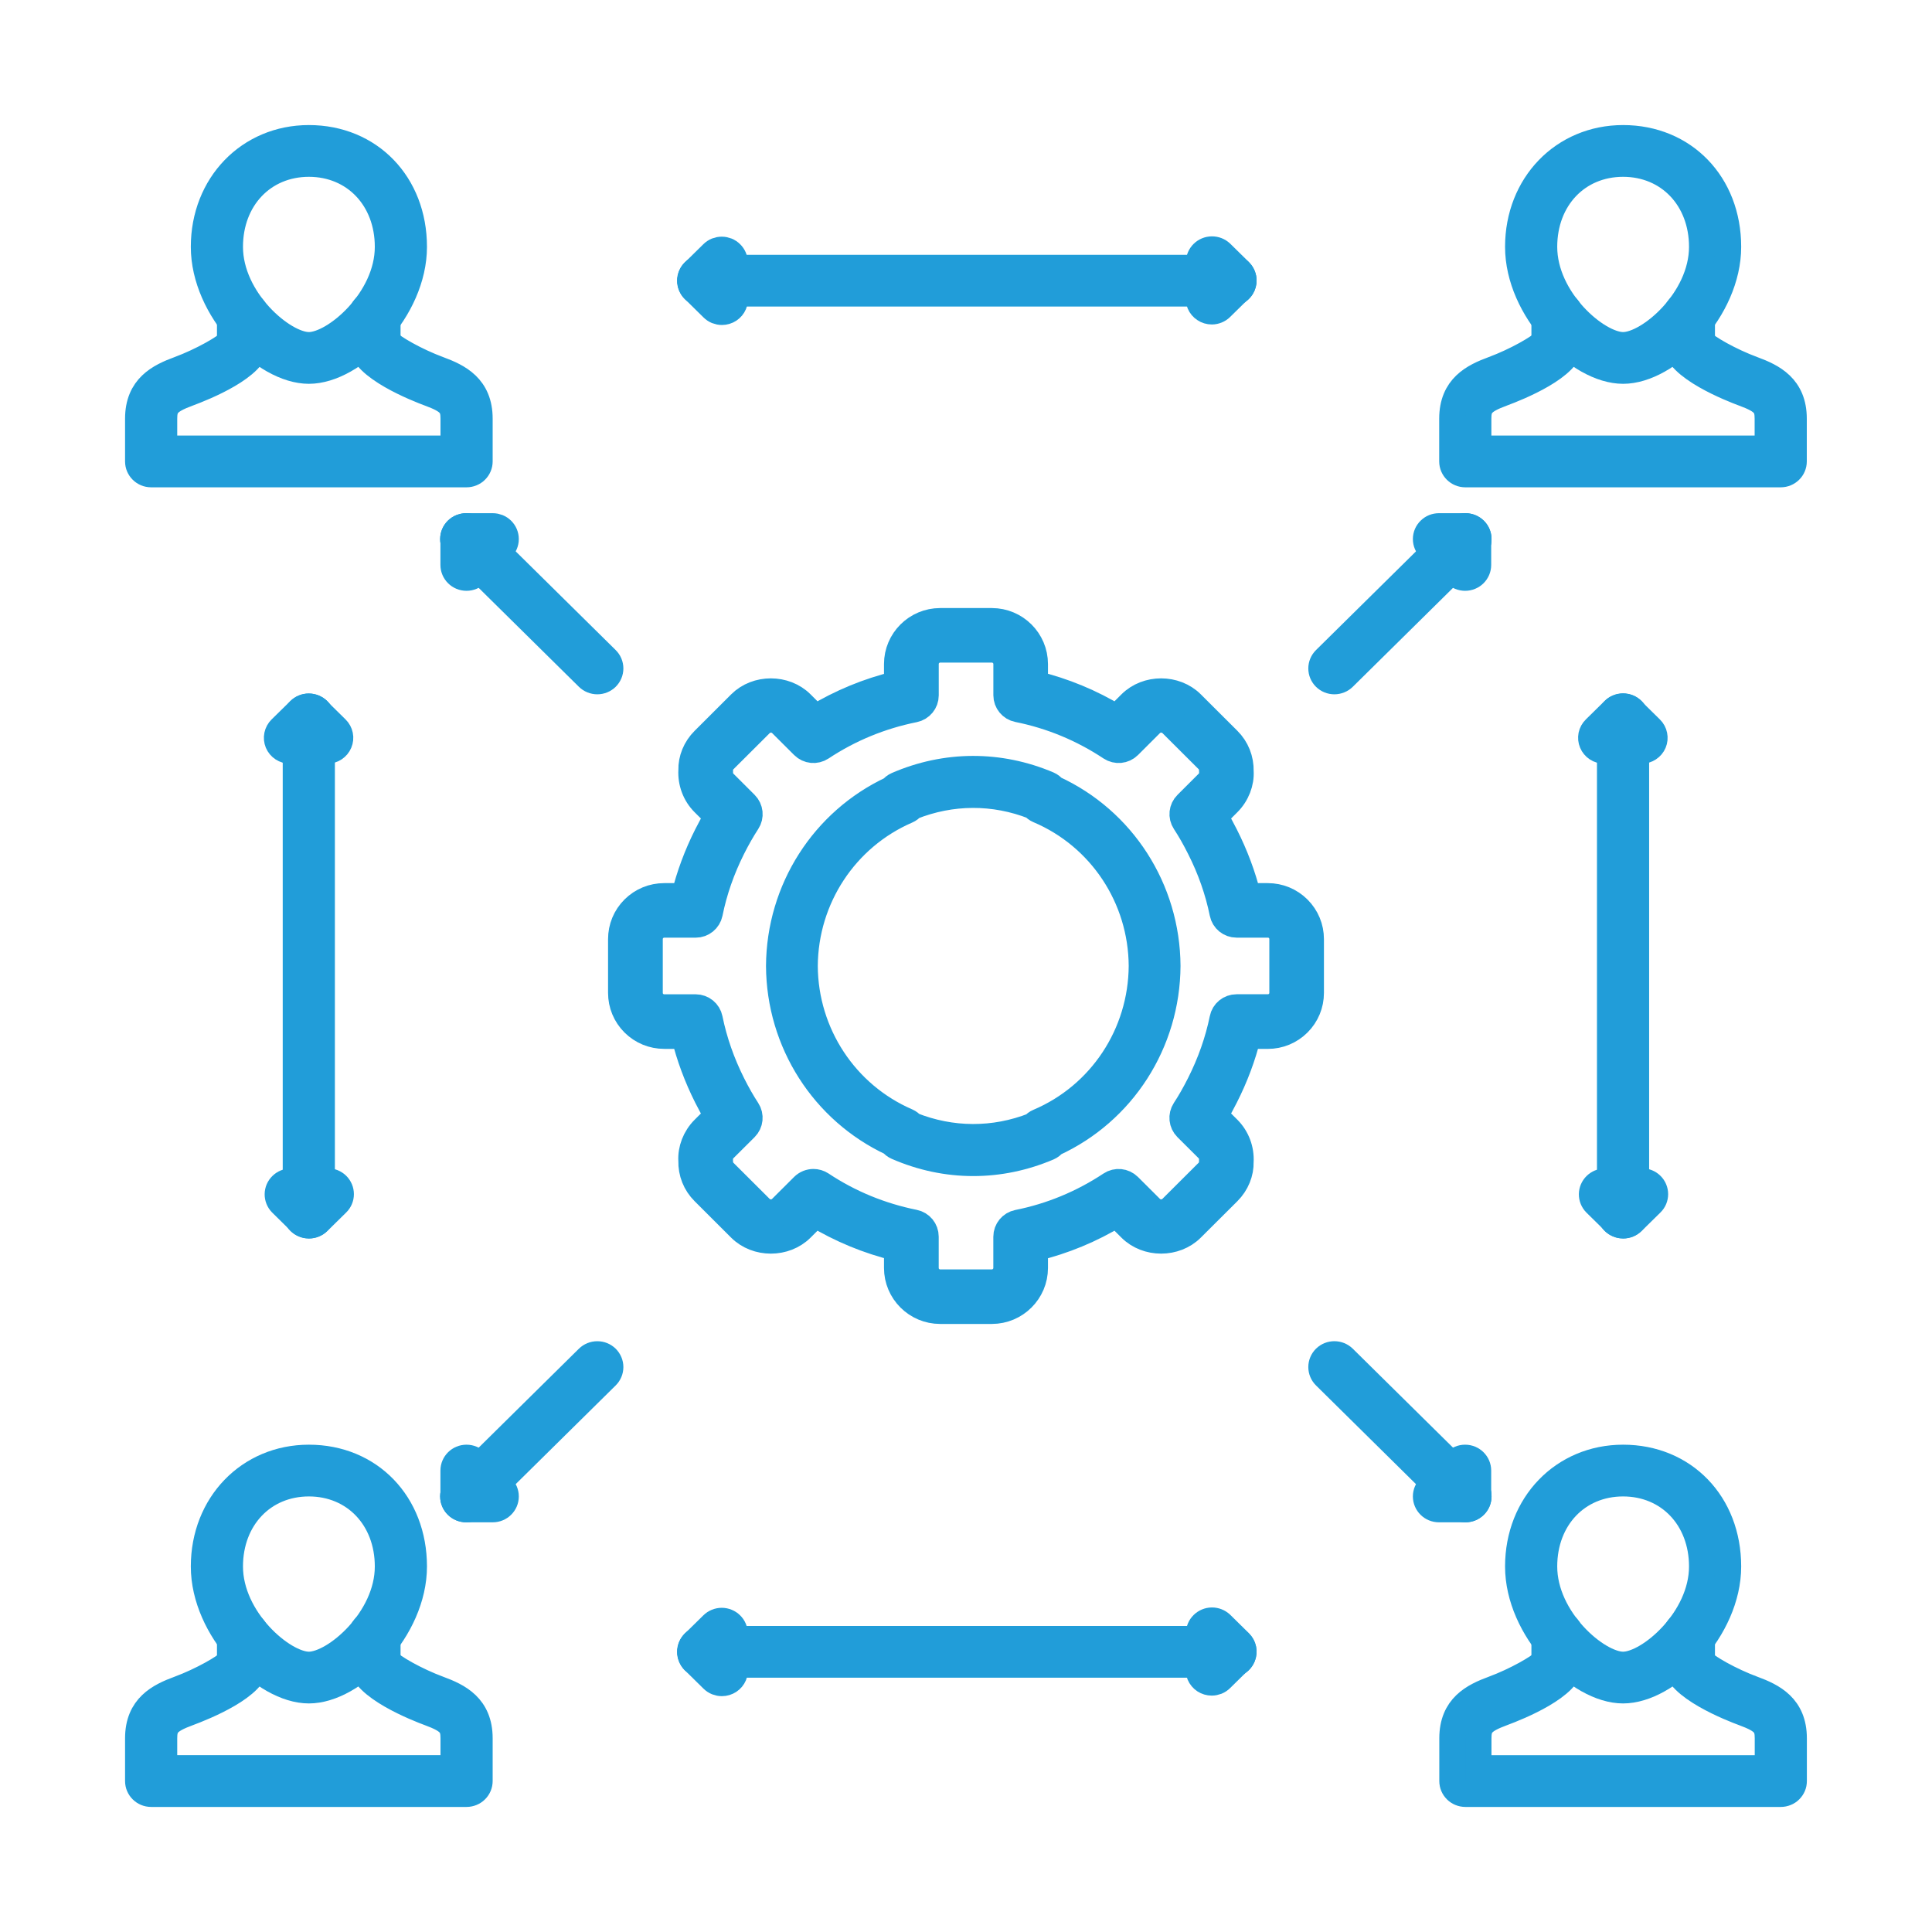
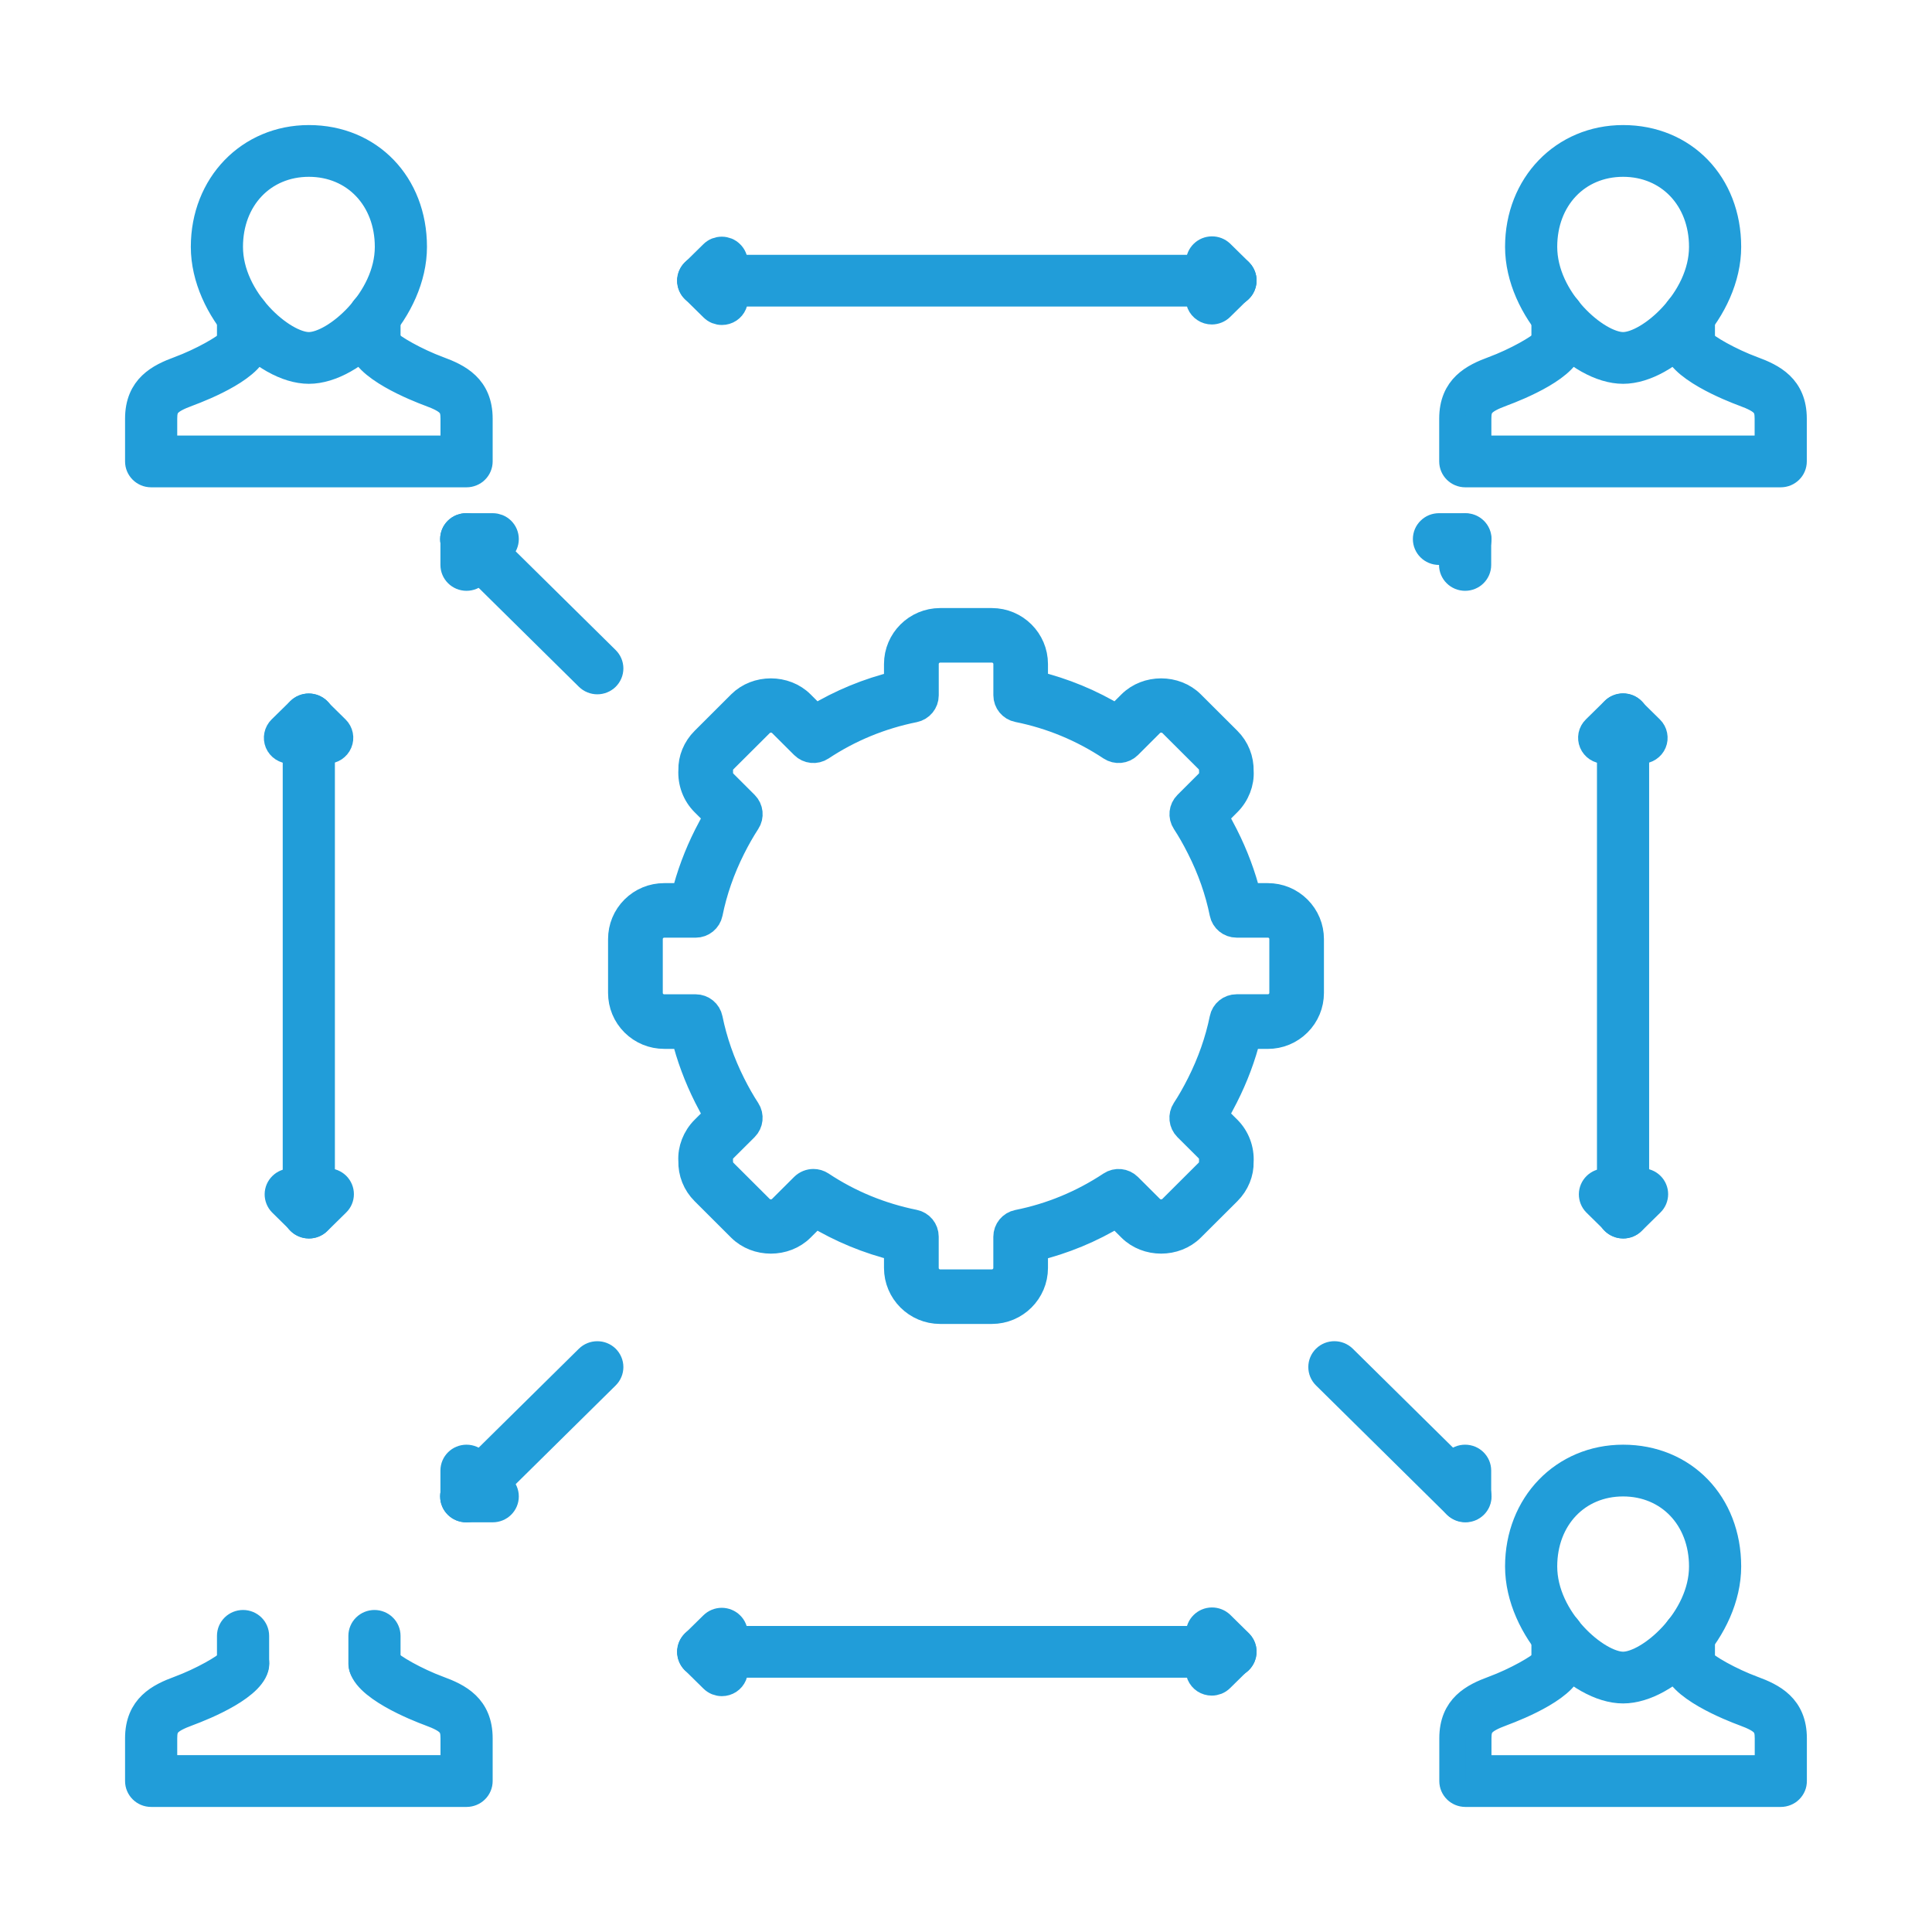
<svg xmlns="http://www.w3.org/2000/svg" width="56" height="56" viewBox="0 0 56 56" fill="none">
  <path d="M51.618 52H42.475C42.264 52 42.094 51.832 42.094 51.625V50.386C42.094 49.467 42.708 49.164 43.283 48.952C43.935 48.711 44.632 48.314 44.769 48.147C44.788 48.056 44.84 47.975 44.916 47.92C44.992 47.864 45.086 47.839 45.18 47.848C45.274 47.857 45.361 47.9 45.425 47.968C45.488 48.037 45.523 48.127 45.524 48.22C45.524 48.874 44.013 49.483 43.55 49.654C42.952 49.875 42.856 50.023 42.856 50.386V51.25H51.237V50.386C51.237 50.023 51.141 49.875 50.541 49.654C50.211 49.533 48.57 48.893 48.57 48.22C48.57 48.17 48.58 48.122 48.599 48.076C48.618 48.031 48.646 47.989 48.681 47.955C48.717 47.92 48.759 47.892 48.805 47.873C48.851 47.854 48.901 47.845 48.951 47.845C49.039 47.845 49.125 47.875 49.193 47.93C49.261 47.985 49.308 48.062 49.325 48.147C49.461 48.315 50.158 48.712 50.808 48.952C51.384 49.164 51.998 49.466 51.998 50.386V51.625C51.998 51.674 51.989 51.723 51.97 51.768C51.95 51.814 51.922 51.855 51.887 51.89C51.852 51.925 51.81 51.953 51.764 51.971C51.717 51.99 51.668 52 51.618 52Z" fill="#219DD9" stroke="#219DD9" stroke-width="0.75" />
  <path d="M47.046 49C45.744 49 44 47.222 44 45.405C44 43.606 45.309 42.25 47.046 42.25C48.812 42.25 50.094 43.577 50.094 45.405C50.094 47.222 48.349 49 47.046 49ZM47.046 43C45.722 43 44.762 44.011 44.762 45.405C44.762 46.933 46.294 48.25 47.046 48.25C47.799 48.25 49.332 46.933 49.332 45.405C49.332 44.011 48.37 43 47.046 43Z" fill="#219DD9" stroke="#219DD9" stroke-width="0.75" />
  <path d="M48.953 48.594C48.903 48.594 48.853 48.585 48.807 48.566C48.761 48.547 48.719 48.519 48.683 48.485C48.648 48.45 48.62 48.408 48.601 48.363C48.582 48.317 48.572 48.269 48.572 48.219V47.416C48.572 47.367 48.582 47.318 48.601 47.273C48.62 47.227 48.648 47.186 48.683 47.151C48.719 47.116 48.761 47.088 48.807 47.069C48.853 47.051 48.903 47.041 48.953 47.041C49.163 47.041 49.334 47.209 49.334 47.416V48.219C49.334 48.269 49.324 48.318 49.305 48.363C49.285 48.408 49.257 48.45 49.222 48.485C49.187 48.52 49.145 48.547 49.098 48.566C49.052 48.585 49.003 48.594 48.953 48.594ZM45.145 48.594C44.934 48.594 44.764 48.427 44.764 48.219V47.416C44.764 47.209 44.934 47.041 45.145 47.041C45.355 47.041 45.526 47.209 45.526 47.416V48.219C45.526 48.269 45.516 48.318 45.497 48.363C45.477 48.408 45.449 48.45 45.414 48.485C45.379 48.52 45.337 48.547 45.29 48.566C45.244 48.585 45.195 48.594 45.145 48.594ZM13.524 52H4.381C4.17 52 4 51.832 4 51.624V50.386C4 49.467 4.614 49.164 5.19 48.952C5.841 48.711 6.538 48.314 6.675 48.147C6.692 48.062 6.739 47.985 6.807 47.93C6.875 47.875 6.961 47.844 7.049 47.844C7.26 47.844 7.43 48.012 7.43 48.219C7.43 48.875 5.92 49.483 5.458 49.654C4.858 49.875 4.762 50.023 4.762 50.386V51.249H13.143V50.386C13.143 50.023 13.047 49.875 12.447 49.654C12.118 49.533 10.477 48.892 10.477 48.219C10.477 48.17 10.487 48.121 10.506 48.076C10.525 48.03 10.553 47.989 10.589 47.954C10.624 47.919 10.666 47.892 10.712 47.873C10.758 47.854 10.808 47.844 10.858 47.844C10.946 47.844 11.032 47.875 11.1 47.93C11.168 47.985 11.215 48.062 11.232 48.148C11.368 48.315 12.065 48.712 12.714 48.952C13.29 49.163 13.905 49.466 13.905 50.386V51.624C13.905 51.674 13.895 51.722 13.876 51.768C13.857 51.813 13.829 51.855 13.793 51.89C13.758 51.925 13.716 51.952 13.67 51.971C13.623 51.99 13.574 52 13.524 52Z" fill="#219DD9" stroke="#219DD9" stroke-width="0.75" />
-   <path d="M8.953 49C7.651 49 5.906 47.222 5.906 45.405C5.906 43.606 7.216 42.25 8.953 42.25C10.719 42.25 12.001 43.577 12.001 45.405C12.001 47.222 10.256 49 8.953 49ZM8.953 43C7.629 43 6.668 44.011 6.668 45.405C6.668 46.933 8.201 48.25 8.953 48.25C9.706 48.25 11.239 46.933 11.239 45.405C11.239 44.011 10.277 43 8.953 43Z" fill="#219DD9" stroke="#219DD9" stroke-width="0.75" />
  <path d="M10.854 48.595C10.643 48.595 10.473 48.427 10.473 48.22V47.416C10.473 47.367 10.483 47.318 10.502 47.273C10.521 47.227 10.549 47.186 10.585 47.151C10.62 47.116 10.662 47.089 10.708 47.07C10.754 47.051 10.804 47.041 10.854 47.041C10.904 47.041 10.954 47.051 11 47.07C11.046 47.089 11.088 47.116 11.123 47.151C11.159 47.186 11.187 47.227 11.206 47.273C11.225 47.318 11.235 47.367 11.235 47.416V48.22C11.235 48.269 11.225 48.318 11.206 48.363C11.187 48.409 11.159 48.45 11.123 48.485C11.088 48.52 11.046 48.547 11 48.566C10.954 48.585 10.904 48.595 10.854 48.595ZM7.045 48.595C6.834 48.595 6.664 48.427 6.664 48.22V47.416C6.664 47.209 6.834 47.041 7.045 47.041C7.256 47.041 7.426 47.209 7.426 47.416V48.22C7.426 48.269 7.416 48.318 7.397 48.363C7.378 48.409 7.35 48.45 7.315 48.485C7.279 48.52 7.237 48.547 7.191 48.566C7.145 48.585 7.095 48.595 7.045 48.595ZM51.615 13.75H42.472C42.262 13.75 42.091 13.582 42.091 13.375V12.136C42.091 11.217 42.705 10.914 43.28 10.702C43.932 10.461 44.629 10.064 44.767 9.897C44.785 9.806 44.838 9.725 44.914 9.67C44.989 9.614 45.084 9.589 45.177 9.598C45.271 9.607 45.359 9.65 45.422 9.718C45.486 9.787 45.521 9.877 45.521 9.97C45.521 10.624 44.011 11.233 43.548 11.404C42.949 11.625 42.853 11.773 42.853 12.136V13H51.234V12.136C51.234 11.773 51.138 11.625 50.538 11.405C50.209 11.283 48.568 10.643 48.568 9.97C48.568 9.92 48.577 9.872 48.596 9.826C48.616 9.781 48.644 9.739 48.679 9.705C48.714 9.67 48.756 9.642 48.803 9.623C48.849 9.604 48.898 9.595 48.948 9.595C49.037 9.595 49.122 9.625 49.191 9.68C49.259 9.735 49.306 9.812 49.323 9.897C49.459 10.065 50.155 10.462 50.806 10.702C51.382 10.914 51.996 11.216 51.996 12.136V13.375C51.996 13.582 51.826 13.75 51.615 13.75Z" fill="#219DD9" stroke="#219DD9" stroke-width="0.75" />
  <path d="M47.046 10.75C45.744 10.75 44 8.972 44 7.155C44 5.356 45.309 4 47.046 4C48.812 4 50.094 5.327 50.094 7.155C50.094 8.972 48.349 10.75 47.046 10.75ZM47.046 4.75C45.722 4.75 44.762 5.761 44.762 7.155C44.762 8.683 46.294 10 47.046 10C47.799 10 49.332 8.683 49.332 7.155C49.332 5.761 48.37 4.75 47.046 4.75Z" fill="#219DD9" stroke="#219DD9" stroke-width="0.75" />
  <path d="M48.953 10.345C48.903 10.345 48.853 10.335 48.807 10.316C48.761 10.297 48.719 10.27 48.683 10.235C48.648 10.2 48.62 10.159 48.601 10.113C48.582 10.068 48.572 10.019 48.572 9.97V9.166C48.572 8.959 48.742 8.791 48.953 8.791C49.163 8.791 49.334 8.959 49.334 9.166V9.97C49.334 10.177 49.163 10.345 48.953 10.345ZM45.145 10.345C44.934 10.345 44.764 10.177 44.764 9.97V9.166C44.764 8.959 44.934 8.791 45.145 8.791C45.355 8.791 45.526 8.959 45.526 9.166V9.97C45.526 10.177 45.355 10.345 45.145 10.345ZM13.524 13.75H4.381C4.17 13.75 4 13.582 4 13.375V12.136C4 11.217 4.614 10.914 5.19 10.702C5.841 10.461 6.538 10.064 6.675 9.897C6.692 9.812 6.739 9.735 6.807 9.68C6.875 9.625 6.961 9.595 7.049 9.595C7.26 9.595 7.43 9.762 7.43 9.97C7.43 10.625 5.92 11.233 5.458 11.404C4.858 11.625 4.762 11.774 4.762 12.136V13H13.143V12.136C13.143 11.773 13.047 11.625 12.447 11.405C12.118 11.283 10.477 10.643 10.477 9.97C10.477 9.92 10.487 9.872 10.506 9.826C10.525 9.781 10.553 9.739 10.589 9.704C10.624 9.67 10.666 9.642 10.712 9.623C10.758 9.604 10.808 9.595 10.858 9.595C10.946 9.595 11.032 9.625 11.1 9.68C11.168 9.736 11.215 9.813 11.232 9.898C11.368 10.065 12.065 10.462 12.714 10.702C13.29 10.914 13.905 11.216 13.905 12.136V13.375C13.905 13.424 13.895 13.473 13.876 13.518C13.857 13.564 13.829 13.605 13.793 13.64C13.758 13.675 13.716 13.702 13.67 13.721C13.623 13.74 13.574 13.75 13.524 13.75Z" fill="#219DD9" stroke="#219DD9" stroke-width="0.75" />
  <path d="M8.953 10.75C7.651 10.75 5.906 8.972 5.906 7.155C5.906 5.356 7.216 4 8.953 4C10.719 4 12.001 5.327 12.001 7.155C12.001 8.972 10.256 10.75 8.953 10.75ZM8.953 4.75C7.629 4.75 6.668 5.761 6.668 7.155C6.668 8.683 8.201 10 8.953 10C9.706 10 11.239 8.683 11.239 7.155C11.239 5.761 10.277 4.75 8.953 4.75Z" fill="#219DD9" stroke="#219DD9" stroke-width="0.75" />
  <path d="M10.854 10.345C10.643 10.345 10.473 10.177 10.473 9.97V9.166C10.473 8.959 10.643 8.791 10.854 8.791C10.904 8.791 10.954 8.801 11 8.82C11.046 8.838 11.088 8.866 11.123 8.901C11.159 8.936 11.187 8.977 11.206 9.023C11.225 9.068 11.235 9.117 11.235 9.166V9.97C11.235 10.177 11.065 10.345 10.854 10.345ZM7.045 10.345C6.834 10.345 6.664 10.177 6.664 9.97V9.166C6.664 8.959 6.834 8.791 7.045 8.791C7.256 8.791 7.426 8.959 7.426 9.166V9.97C7.426 10.177 7.256 10.345 7.045 10.345Z" fill="#219DD9" stroke="#219DD9" stroke-width="0.75" />
  <path d="M13.514 43.75C13.413 43.75 13.316 43.711 13.245 43.641C13.173 43.571 13.133 43.475 13.133 43.376C13.133 43.276 13.173 43.181 13.244 43.11L17.043 39.36C17.115 39.29 17.211 39.251 17.312 39.251C17.413 39.25 17.51 39.289 17.582 39.359C17.653 39.43 17.694 39.525 17.694 39.625C17.694 39.724 17.654 39.82 17.583 39.89L13.784 43.64C13.748 43.675 13.706 43.703 13.66 43.722C13.614 43.741 13.564 43.75 13.514 43.75Z" fill="#219DD9" stroke="#219DD9" stroke-width="0.75" />
  <path d="M14.282 43.75H13.514C13.303 43.75 13.133 43.582 13.133 43.375C13.133 43.168 13.303 43 13.514 43H14.282C14.493 43 14.663 43.168 14.663 43.375C14.663 43.582 14.493 43.75 14.282 43.75Z" fill="#219DD9" stroke="#219DD9" stroke-width="0.75" />
  <path d="M13.522 43.74C13.311 43.74 13.141 43.572 13.141 43.365V42.625C13.141 42.418 13.311 42.25 13.522 42.25C13.732 42.25 13.903 42.418 13.903 42.625V43.365C13.903 43.572 13.732 43.74 13.522 43.74Z" fill="#219DD9" stroke="#219DD9" stroke-width="0.75" />
  <path d="M42.477 43.75C42.427 43.75 42.377 43.741 42.331 43.722C42.285 43.703 42.242 43.675 42.207 43.641L38.408 39.89C38.337 39.82 38.297 39.724 38.297 39.625C38.297 39.525 38.337 39.43 38.409 39.359C38.557 39.214 38.799 39.214 38.948 39.36L42.747 43.11C42.819 43.181 42.858 43.276 42.858 43.376C42.858 43.475 42.818 43.571 42.746 43.641C42.675 43.711 42.578 43.75 42.477 43.75Z" fill="#219DD9" stroke="#219DD9" stroke-width="0.75" />
-   <path d="M42.477 43.75H41.709C41.498 43.75 41.328 43.582 41.328 43.375C41.328 43.168 41.498 43 41.709 43H42.477C42.688 43 42.858 43.168 42.858 43.375C42.858 43.582 42.688 43.75 42.477 43.75Z" fill="#219DD9" stroke="#219DD9" stroke-width="0.75" />
  <path d="M42.467 43.74C42.256 43.74 42.086 43.572 42.086 43.365V42.625C42.086 42.418 42.256 42.25 42.467 42.25C42.678 42.25 42.848 42.418 42.848 42.625V43.365C42.848 43.572 42.678 43.74 42.467 43.74Z" fill="#219DD9" stroke="#219DD9" stroke-width="0.75" />
  <path d="M17.313 19.75C17.263 19.75 17.213 19.74 17.167 19.721C17.121 19.703 17.079 19.675 17.043 19.64L13.244 15.89C13.173 15.819 13.133 15.724 13.133 15.624C13.133 15.525 13.173 15.429 13.245 15.359C13.316 15.289 13.413 15.25 13.514 15.25C13.615 15.25 13.712 15.29 13.784 15.36L17.583 19.11C17.654 19.18 17.694 19.276 17.694 19.375C17.694 19.475 17.653 19.57 17.582 19.641C17.51 19.711 17.414 19.75 17.313 19.75Z" fill="#219DD9" stroke="#219DD9" stroke-width="0.75" />
  <path d="M14.282 16H13.514C13.303 16 13.133 15.832 13.133 15.625C13.133 15.576 13.143 15.527 13.162 15.481C13.181 15.436 13.209 15.395 13.244 15.36C13.28 15.325 13.322 15.297 13.368 15.278C13.414 15.26 13.464 15.25 13.514 15.25H14.282C14.332 15.25 14.382 15.26 14.428 15.278C14.474 15.297 14.516 15.325 14.552 15.36C14.587 15.395 14.615 15.436 14.634 15.481C14.653 15.527 14.663 15.576 14.663 15.625C14.663 15.832 14.493 16 14.282 16Z" fill="#219DD9" stroke="#219DD9" stroke-width="0.75" />
  <path d="M13.522 16.75C13.311 16.75 13.141 16.582 13.141 16.375V15.635C13.141 15.428 13.311 15.26 13.522 15.26C13.732 15.26 13.903 15.428 13.903 15.635V16.375C13.903 16.582 13.732 16.75 13.522 16.75Z" fill="#219DD9" stroke="#219DD9" stroke-width="0.75" />
-   <path d="M38.678 19.75C38.577 19.75 38.48 19.711 38.409 19.641C38.337 19.57 38.297 19.475 38.297 19.375C38.297 19.276 38.337 19.18 38.408 19.11L42.207 15.36C42.356 15.213 42.598 15.214 42.746 15.359C42.818 15.429 42.858 15.525 42.858 15.624C42.858 15.724 42.818 15.819 42.747 15.89L38.948 19.64C38.912 19.675 38.87 19.703 38.824 19.721C38.778 19.74 38.728 19.75 38.678 19.75Z" fill="#219DD9" stroke="#219DD9" stroke-width="0.75" />
  <path d="M42.477 16H41.709C41.498 16 41.328 15.832 41.328 15.625C41.328 15.576 41.338 15.527 41.357 15.481C41.376 15.436 41.404 15.395 41.44 15.36C41.475 15.325 41.517 15.297 41.563 15.278C41.609 15.26 41.659 15.25 41.709 15.25H42.477C42.688 15.25 42.858 15.418 42.858 15.625C42.858 15.832 42.688 16 42.477 16Z" fill="#219DD9" stroke="#219DD9" stroke-width="0.75" />
  <path d="M42.467 16.75C42.256 16.75 42.086 16.582 42.086 16.375V15.635C42.086 15.428 42.256 15.26 42.467 15.26C42.678 15.26 42.848 15.428 42.848 15.635V16.375C42.848 16.582 42.678 16.75 42.467 16.75Z" fill="#219DD9" stroke="#219DD9" stroke-width="0.75" />
  <path d="M35.668 8.504C35.618 8.504 35.569 8.494 35.523 8.475C35.476 8.456 35.434 8.429 35.399 8.394L34.856 7.86C34.787 7.789 34.749 7.695 34.75 7.596C34.751 7.498 34.791 7.405 34.862 7.335C34.932 7.266 35.027 7.227 35.127 7.226C35.227 7.225 35.322 7.262 35.395 7.33L35.938 7.864C35.991 7.916 36.027 7.983 36.042 8.056C36.056 8.128 36.049 8.204 36.02 8.272C35.991 8.341 35.942 8.399 35.88 8.44C35.817 8.482 35.744 8.504 35.668 8.504Z" fill="#219DD9" stroke="#219DD9" stroke-width="0.75" />
  <path d="M35.124 9.03C35.049 9.03 34.975 9.008 34.913 8.966C34.85 8.925 34.801 8.867 34.772 8.798C34.743 8.73 34.736 8.654 34.751 8.581C34.765 8.509 34.801 8.442 34.855 8.389L35.386 7.866C35.421 7.831 35.463 7.802 35.51 7.782C35.556 7.763 35.606 7.752 35.657 7.752C35.707 7.752 35.758 7.761 35.804 7.78C35.851 7.799 35.894 7.827 35.929 7.862C35.965 7.897 35.993 7.939 36.013 7.985C36.032 8.031 36.041 8.08 36.041 8.13C36.041 8.18 36.03 8.229 36.01 8.275C35.99 8.321 35.961 8.362 35.925 8.397L35.393 8.92C35.358 8.955 35.316 8.982 35.27 9.001C35.224 9.02 35.174 9.03 35.124 9.03ZM20.925 9.045C20.875 9.045 20.826 9.035 20.779 9.017C20.733 8.998 20.691 8.97 20.656 8.935L20.114 8.401C20.045 8.33 20.007 8.236 20.008 8.138C20.009 8.04 20.049 7.946 20.119 7.877C20.19 7.807 20.285 7.768 20.385 7.767C20.484 7.766 20.58 7.803 20.652 7.871L21.195 8.405C21.248 8.457 21.284 8.524 21.299 8.597C21.313 8.67 21.306 8.745 21.277 8.813C21.248 8.882 21.2 8.94 21.137 8.982C21.074 9.023 21.001 9.045 20.925 9.045Z" fill="#219DD9" stroke="#219DD9" stroke-width="0.75" />
  <path d="M20.389 8.508C20.313 8.508 20.24 8.486 20.177 8.444C20.114 8.403 20.066 8.345 20.037 8.276C20.008 8.208 20 8.132 20.015 8.06C20.03 7.987 20.066 7.92 20.119 7.868L20.651 7.345C20.686 7.31 20.728 7.282 20.774 7.263C20.82 7.245 20.87 7.235 20.92 7.235C20.97 7.235 21.019 7.245 21.066 7.263C21.112 7.282 21.154 7.31 21.189 7.345C21.224 7.379 21.253 7.421 21.272 7.466C21.291 7.512 21.301 7.561 21.301 7.61C21.301 7.659 21.291 7.708 21.272 7.753C21.253 7.799 21.224 7.84 21.189 7.875L20.658 8.398C20.623 8.433 20.581 8.46 20.534 8.479C20.488 8.498 20.439 8.508 20.389 8.508Z" fill="#219DD9" stroke="#219DD9" stroke-width="0.75" />
  <path d="M35.665 8.511H20.381C20.331 8.511 20.281 8.502 20.235 8.483C20.189 8.464 20.147 8.436 20.111 8.401C20.076 8.367 20.048 8.325 20.029 8.28C20.01 8.234 20 8.186 20 8.136C20 7.929 20.17 7.761 20.381 7.761H35.665C35.715 7.761 35.765 7.771 35.811 7.79C35.857 7.809 35.899 7.836 35.935 7.871C35.97 7.906 35.998 7.947 36.017 7.993C36.036 8.038 36.046 8.087 36.046 8.136C36.046 8.186 36.036 8.234 36.017 8.28C35.998 8.325 35.97 8.367 35.935 8.401C35.899 8.436 35.857 8.464 35.811 8.483C35.765 8.502 35.715 8.511 35.665 8.511Z" fill="#219DD9" stroke="#219DD9" stroke-width="0.75" />
  <path d="M35.668 48.247C35.618 48.247 35.569 48.237 35.523 48.219C35.476 48.2 35.434 48.172 35.399 48.137L34.856 47.603C34.787 47.532 34.749 47.437 34.75 47.339C34.751 47.241 34.791 47.147 34.862 47.078C34.932 47.009 35.027 46.969 35.127 46.968C35.227 46.967 35.322 47.005 35.395 47.072L35.938 47.607C35.991 47.66 36.027 47.726 36.042 47.799C36.056 47.872 36.049 47.947 36.02 48.016C35.991 48.084 35.943 48.143 35.88 48.184C35.817 48.225 35.744 48.247 35.668 48.247Z" fill="#219DD9" stroke="#219DD9" stroke-width="0.75" />
  <path d="M35.123 48.773C35.047 48.773 34.974 48.751 34.911 48.71C34.849 48.669 34.8 48.61 34.771 48.542C34.742 48.473 34.734 48.398 34.749 48.325C34.764 48.252 34.8 48.185 34.853 48.133L35.385 47.61C35.457 47.542 35.553 47.505 35.652 47.506C35.752 47.507 35.847 47.546 35.918 47.616C35.988 47.685 36.028 47.779 36.029 47.877C36.03 47.975 35.992 48.069 35.924 48.14L35.392 48.663C35.357 48.698 35.315 48.726 35.269 48.745C35.222 48.763 35.173 48.773 35.123 48.773ZM20.924 48.789C20.874 48.789 20.825 48.779 20.778 48.761C20.732 48.742 20.69 48.714 20.654 48.679L20.112 48.145C20.044 48.074 20.006 47.979 20.008 47.881C20.009 47.784 20.049 47.69 20.12 47.621C20.19 47.552 20.285 47.513 20.384 47.511C20.483 47.51 20.579 47.547 20.651 47.614L21.194 48.149C21.247 48.202 21.283 48.268 21.298 48.341C21.313 48.414 21.305 48.489 21.276 48.558C21.247 48.626 21.198 48.685 21.136 48.726C21.073 48.767 21 48.789 20.924 48.789Z" fill="#219DD9" stroke="#219DD9" stroke-width="0.75" />
  <path d="M20.389 48.251C20.314 48.251 20.24 48.229 20.177 48.188C20.114 48.147 20.066 48.089 20.037 48.02C20.008 47.951 20 47.876 20.015 47.803C20.03 47.73 20.066 47.664 20.119 47.611L20.651 47.088C20.686 47.053 20.728 47.026 20.774 47.007C20.82 46.988 20.87 46.978 20.92 46.978C20.97 46.978 21.02 46.988 21.066 47.007C21.112 47.026 21.154 47.053 21.189 47.088C21.225 47.123 21.253 47.164 21.272 47.21C21.291 47.255 21.301 47.304 21.301 47.353C21.301 47.403 21.291 47.451 21.272 47.497C21.253 47.542 21.225 47.584 21.189 47.619L20.658 48.142C20.623 48.176 20.581 48.204 20.535 48.223C20.488 48.242 20.439 48.251 20.389 48.251Z" fill="#219DD9" stroke="#219DD9" stroke-width="0.75" />
  <path d="M35.665 48.254H20.381C20.331 48.254 20.281 48.245 20.235 48.226C20.189 48.207 20.147 48.179 20.111 48.145C20.076 48.11 20.048 48.069 20.029 48.023C20.01 47.977 20 47.929 20 47.879C20 47.672 20.17 47.504 20.381 47.504H35.665C35.715 47.504 35.765 47.514 35.811 47.533C35.857 47.552 35.899 47.579 35.935 47.614C35.97 47.649 35.998 47.69 36.017 47.736C36.036 47.781 36.046 47.83 36.046 47.879C36.046 47.929 36.036 47.977 36.017 48.023C35.998 48.069 35.97 48.11 35.935 48.145C35.899 48.179 35.857 48.207 35.811 48.226C35.765 48.245 35.715 48.254 35.665 48.254Z" fill="#219DD9" stroke="#219DD9" stroke-width="0.75" />
  <path d="M47.053 35.522C46.978 35.522 46.904 35.5 46.841 35.459C46.779 35.418 46.73 35.359 46.701 35.291C46.672 35.222 46.664 35.147 46.679 35.074C46.694 35.001 46.73 34.934 46.784 34.882L47.327 34.348C47.362 34.313 47.404 34.286 47.45 34.267C47.497 34.248 47.546 34.238 47.596 34.238C47.646 34.238 47.696 34.248 47.742 34.267C47.788 34.286 47.83 34.313 47.865 34.348C47.901 34.383 47.929 34.424 47.948 34.47C47.967 34.515 47.977 34.564 47.977 34.613C47.977 34.662 47.967 34.711 47.948 34.757C47.929 34.802 47.901 34.843 47.865 34.878L47.322 35.412C47.287 35.447 47.245 35.475 47.199 35.494C47.153 35.513 47.103 35.522 47.053 35.522Z" fill="#219DD9" stroke="#219DD9" stroke-width="0.75" />
  <path d="M47.046 35.511C46.996 35.511 46.946 35.502 46.9 35.483C46.854 35.464 46.812 35.436 46.776 35.401L46.245 34.879C46.176 34.808 46.138 34.713 46.139 34.615C46.14 34.517 46.181 34.423 46.251 34.354C46.321 34.285 46.417 34.245 46.516 34.244C46.616 34.243 46.712 34.281 46.784 34.348L47.315 34.871C47.368 34.924 47.405 34.99 47.419 35.063C47.434 35.136 47.426 35.211 47.398 35.28C47.369 35.348 47.32 35.407 47.257 35.448C47.195 35.489 47.121 35.511 47.046 35.511ZM46.498 21.761C46.423 21.761 46.349 21.739 46.286 21.698C46.224 21.656 46.175 21.598 46.146 21.529C46.117 21.461 46.11 21.385 46.124 21.313C46.139 21.24 46.175 21.173 46.229 21.121L46.772 20.587C46.807 20.551 46.849 20.522 46.895 20.503C46.942 20.483 46.992 20.473 47.043 20.472C47.093 20.472 47.143 20.481 47.19 20.5C47.237 20.519 47.28 20.547 47.315 20.582C47.351 20.617 47.379 20.659 47.398 20.705C47.418 20.751 47.427 20.801 47.427 20.851C47.426 20.9 47.416 20.95 47.396 20.995C47.376 21.041 47.347 21.082 47.311 21.117L46.767 21.651C46.732 21.686 46.69 21.713 46.644 21.732C46.598 21.751 46.548 21.761 46.498 21.761Z" fill="#219DD9" stroke="#219DD9" stroke-width="0.75" />
  <path d="M47.581 21.762C47.531 21.762 47.481 21.752 47.435 21.733C47.389 21.714 47.347 21.687 47.312 21.652L46.78 21.129C46.744 21.094 46.715 21.053 46.695 21.007C46.675 20.961 46.664 20.912 46.664 20.862C46.664 20.812 46.673 20.763 46.692 20.717C46.712 20.671 46.74 20.629 46.776 20.594C46.811 20.558 46.854 20.531 46.901 20.512C46.948 20.493 46.998 20.483 47.048 20.484C47.099 20.484 47.149 20.495 47.195 20.514C47.242 20.534 47.284 20.563 47.319 20.598L47.85 21.121C47.904 21.174 47.94 21.241 47.954 21.313C47.969 21.386 47.962 21.462 47.933 21.53C47.904 21.599 47.855 21.657 47.792 21.698C47.73 21.739 47.656 21.762 47.581 21.762Z" fill="#219DD9" stroke="#219DD9" stroke-width="0.75" />
  <path d="M47.045 35.523C46.834 35.523 46.664 35.355 46.664 35.148V20.852C46.664 20.645 46.834 20.477 47.045 20.477C47.256 20.477 47.426 20.645 47.426 20.852V35.148C47.426 35.197 47.416 35.246 47.397 35.291C47.378 35.337 47.35 35.378 47.315 35.413C47.279 35.448 47.237 35.475 47.191 35.494C47.145 35.513 47.095 35.523 47.045 35.523Z" fill="#219DD9" stroke="#219DD9" stroke-width="0.75" />
  <path d="M8.959 35.522C8.884 35.522 8.81 35.5 8.747 35.459C8.685 35.418 8.636 35.359 8.607 35.291C8.578 35.222 8.571 35.147 8.585 35.074C8.6 35.001 8.636 34.934 8.69 34.882L9.233 34.348C9.304 34.278 9.401 34.238 9.502 34.238C9.603 34.238 9.7 34.278 9.772 34.348C9.843 34.419 9.883 34.514 9.883 34.613C9.883 34.713 9.843 34.808 9.771 34.878L9.228 35.412C9.193 35.447 9.151 35.475 9.105 35.494C9.058 35.513 9.009 35.522 8.959 35.522Z" fill="#219DD9" stroke="#219DD9" stroke-width="0.75" />
  <path d="M8.952 35.512C8.902 35.512 8.853 35.502 8.807 35.483C8.76 35.464 8.718 35.437 8.683 35.402L8.152 34.879C8.083 34.808 8.045 34.713 8.046 34.615C8.047 34.517 8.087 34.423 8.158 34.354C8.228 34.285 8.323 34.245 8.423 34.244C8.523 34.243 8.619 34.281 8.691 34.349L9.222 34.871C9.275 34.924 9.311 34.991 9.326 35.063C9.341 35.136 9.333 35.212 9.305 35.28C9.276 35.349 9.227 35.407 9.164 35.449C9.101 35.49 9.028 35.512 8.952 35.512ZM8.405 21.761C8.329 21.761 8.256 21.739 8.193 21.698C8.13 21.657 8.081 21.598 8.052 21.53C8.024 21.461 8.016 21.386 8.031 21.313C8.046 21.24 8.082 21.173 8.135 21.121L8.679 20.587C8.75 20.517 8.847 20.477 8.948 20.477C9.049 20.477 9.146 20.517 9.218 20.587C9.289 20.657 9.329 20.753 9.329 20.852C9.329 20.952 9.289 21.047 9.217 21.117L8.674 21.651C8.639 21.686 8.597 21.714 8.551 21.733C8.504 21.751 8.455 21.761 8.405 21.761Z" fill="#219DD9" stroke="#219DD9" stroke-width="0.75" />
  <path d="M9.485 21.761C9.434 21.761 9.385 21.751 9.339 21.732C9.292 21.714 9.25 21.686 9.215 21.651L8.684 21.128C8.615 21.057 8.577 20.963 8.578 20.865C8.579 20.767 8.619 20.673 8.69 20.604C8.76 20.534 8.855 20.495 8.955 20.494C9.055 20.493 9.151 20.53 9.223 20.598L9.754 21.121C9.807 21.173 9.843 21.24 9.858 21.313C9.873 21.385 9.865 21.461 9.836 21.529C9.807 21.598 9.759 21.656 9.696 21.698C9.633 21.739 9.56 21.761 9.485 21.761Z" fill="#219DD9" stroke="#219DD9" stroke-width="0.75" />
  <path d="M8.951 35.523C8.901 35.523 8.852 35.513 8.805 35.494C8.759 35.475 8.717 35.447 8.682 35.413C8.646 35.378 8.618 35.337 8.599 35.291C8.58 35.245 8.57 35.197 8.57 35.148V20.852C8.57 20.645 8.741 20.477 8.951 20.477C9.162 20.477 9.332 20.645 9.332 20.852V35.148C9.332 35.197 9.322 35.246 9.303 35.291C9.284 35.337 9.256 35.378 9.221 35.413C9.185 35.448 9.143 35.475 9.097 35.494C9.051 35.513 9.001 35.523 8.951 35.523Z" fill="#219DD9" stroke="#219DD9" stroke-width="0.75" />
-   <path d="M30.54 22.852C30.501 22.802 30.451 22.762 30.391 22.736C28.971 22.131 27.415 22.135 25.997 22.751C25.937 22.777 25.886 22.818 25.848 22.868C23.868 23.792 22.59 25.787 22.578 28.001C22.59 30.211 23.868 32.206 25.848 33.13C25.886 33.18 25.937 33.22 25.997 33.246C26.711 33.557 27.456 33.714 28.211 33.714C28.953 33.714 29.686 33.562 30.391 33.262C30.451 33.236 30.502 33.196 30.541 33.146C32.54 32.23 33.831 30.228 33.843 27.997C33.83 25.77 32.54 23.768 30.54 22.852ZM30.099 32.514C30.041 32.538 29.992 32.576 29.954 32.623C28.811 33.07 27.579 33.066 26.436 32.61C26.398 32.563 26.349 32.525 26.292 32.5C24.503 31.727 23.34 29.96 23.329 28.001C23.34 26.038 24.503 24.271 26.292 23.498C26.349 23.474 26.399 23.435 26.436 23.388C27.579 22.932 28.811 22.928 29.954 23.376C29.992 23.422 30.041 23.46 30.099 23.485C31.906 24.25 33.08 26.023 33.091 27.997C33.08 29.975 31.906 31.748 30.099 32.514Z" fill="#219DD9" stroke="#219DD9" stroke-width="0.75" />
  <path d="M36.175 30.028H36.748C37.083 30.028 37.397 29.898 37.634 29.662C37.87 29.426 38 29.113 38 28.78V27.221C38 26.888 37.87 26.575 37.634 26.339C37.397 26.103 37.083 25.973 36.748 25.973H36.175C36.027 25.375 35.805 24.782 35.514 24.207C35.415 24.01 35.316 23.829 35.217 23.661L35.601 23.277C35.852 23.027 35.983 22.679 35.963 22.357C35.971 22.011 35.842 21.688 35.601 21.448L34.541 20.391C34.068 19.92 33.244 19.92 32.771 20.391L32.364 20.797C31.627 20.349 30.835 20.022 30.001 19.819V19.248C30.001 18.56 29.439 18 28.749 18H27.25C26.56 18 25.998 18.56 25.998 19.248V19.823C25.16 20.027 24.367 20.353 23.636 20.797L23.229 20.391C22.756 19.92 21.931 19.92 21.459 20.391L20.4 21.448C20.158 21.688 20.029 22.011 20.038 22.322C20.017 22.68 20.149 23.029 20.399 23.278L20.784 23.661C20.684 23.83 20.586 24.011 20.486 24.208C20.198 24.78 19.978 25.372 19.83 25.973H19.252C18.918 25.973 18.603 26.102 18.366 26.338C18.13 26.574 18 26.887 18 27.221V28.779C18 29.113 18.13 29.426 18.366 29.662C18.603 29.897 18.917 30.027 19.252 30.027H19.83C19.978 30.628 20.198 31.22 20.486 31.793C20.585 31.99 20.684 32.17 20.783 32.339L20.399 32.722C20.148 32.972 20.017 33.32 20.037 33.644C20.028 33.989 20.157 34.311 20.399 34.552L21.458 35.609C21.931 36.08 22.756 36.08 23.229 35.609L23.636 35.203C24.367 35.646 25.16 35.973 25.998 36.177V36.752C25.998 37.44 26.56 38 27.25 38H28.749C29.439 38 30.001 37.44 30.001 36.752V36.181C30.835 35.979 31.627 35.651 32.364 35.203L32.77 35.608C33.243 36.08 34.068 36.08 34.541 35.608L35.601 34.552C35.843 34.311 35.971 33.988 35.962 33.677C35.983 33.32 35.851 32.972 35.601 32.721L35.216 32.339C35.316 32.17 35.415 31.99 35.514 31.793C35.806 31.218 36.027 30.626 36.175 30.028ZM34.77 31.419C34.625 31.706 34.484 31.953 34.339 32.173C34.231 32.338 34.254 32.556 34.393 32.695L35.011 33.31C35.095 33.393 35.137 33.507 35.129 33.664C35.131 33.779 35.09 33.886 35.011 33.965L33.952 35.021C33.794 35.178 33.519 35.178 33.362 35.021L32.719 34.38C32.578 34.24 32.358 34.218 32.192 34.328C31.369 34.873 30.464 35.248 29.502 35.44C29.307 35.479 29.167 35.65 29.167 35.848V36.752C29.167 36.982 28.98 37.169 28.75 37.169H27.251C27.021 37.169 26.834 36.982 26.834 36.752V35.844C26.834 35.645 26.694 35.475 26.499 35.436C25.529 35.24 24.623 34.868 23.809 34.327C23.738 34.281 23.658 34.258 23.578 34.258C23.47 34.258 23.363 34.3 23.282 34.38L22.639 35.021C22.482 35.178 22.207 35.178 22.049 35.021L20.989 33.964C20.911 33.886 20.869 33.779 20.871 33.629C20.867 33.558 20.877 33.423 20.99 33.31L21.608 32.695C21.747 32.556 21.77 32.338 21.662 32.173C21.517 31.951 21.376 31.705 21.233 31.42C20.925 30.807 20.703 30.171 20.573 29.529C20.534 29.335 20.363 29.195 20.164 29.195H19.253C19.142 29.195 19.037 29.152 18.958 29.074C18.879 28.995 18.836 28.891 18.836 28.779V27.22C18.836 27.109 18.879 27.005 18.958 26.926C19.037 26.847 19.141 26.804 19.253 26.804H20.165C20.363 26.804 20.534 26.665 20.574 26.471C20.703 25.829 20.925 25.193 21.233 24.58C21.377 24.294 21.518 24.049 21.663 23.826C21.771 23.662 21.748 23.444 21.609 23.305L20.991 22.688C20.878 22.576 20.868 22.441 20.873 22.335C20.87 22.221 20.912 22.114 20.991 22.035L22.051 20.979C22.208 20.822 22.483 20.822 22.641 20.979L23.284 21.62C23.424 21.76 23.644 21.782 23.81 21.672C24.625 21.132 25.53 20.759 26.5 20.564C26.695 20.524 26.835 20.354 26.835 20.156V19.247C26.835 19.018 27.022 18.831 27.252 18.831H28.751C28.981 18.831 29.168 19.018 29.168 19.247V20.152C29.168 20.35 29.308 20.521 29.504 20.559C30.466 20.752 31.371 21.127 32.193 21.672C32.359 21.781 32.579 21.76 32.72 21.62L33.363 20.978C33.52 20.822 33.795 20.822 33.953 20.978L35.013 22.035C35.092 22.113 35.133 22.22 35.131 22.37C35.138 22.492 35.096 22.605 35.013 22.688L34.395 23.305C34.255 23.443 34.232 23.661 34.341 23.826C34.486 24.047 34.627 24.293 34.771 24.58C35.083 25.195 35.305 25.831 35.434 26.469C35.473 26.663 35.644 26.803 35.842 26.803H36.75C36.862 26.803 36.966 26.846 37.045 26.925C37.124 27.003 37.167 27.108 37.167 27.219V28.779C37.167 28.89 37.124 28.994 37.045 29.072C36.966 29.151 36.862 29.194 36.75 29.194H35.842C35.643 29.194 35.472 29.334 35.434 29.528C35.304 30.168 35.08 30.804 34.77 31.419Z" fill="#219DD9" stroke="#219DD9" stroke-width="0.75" />
</svg>